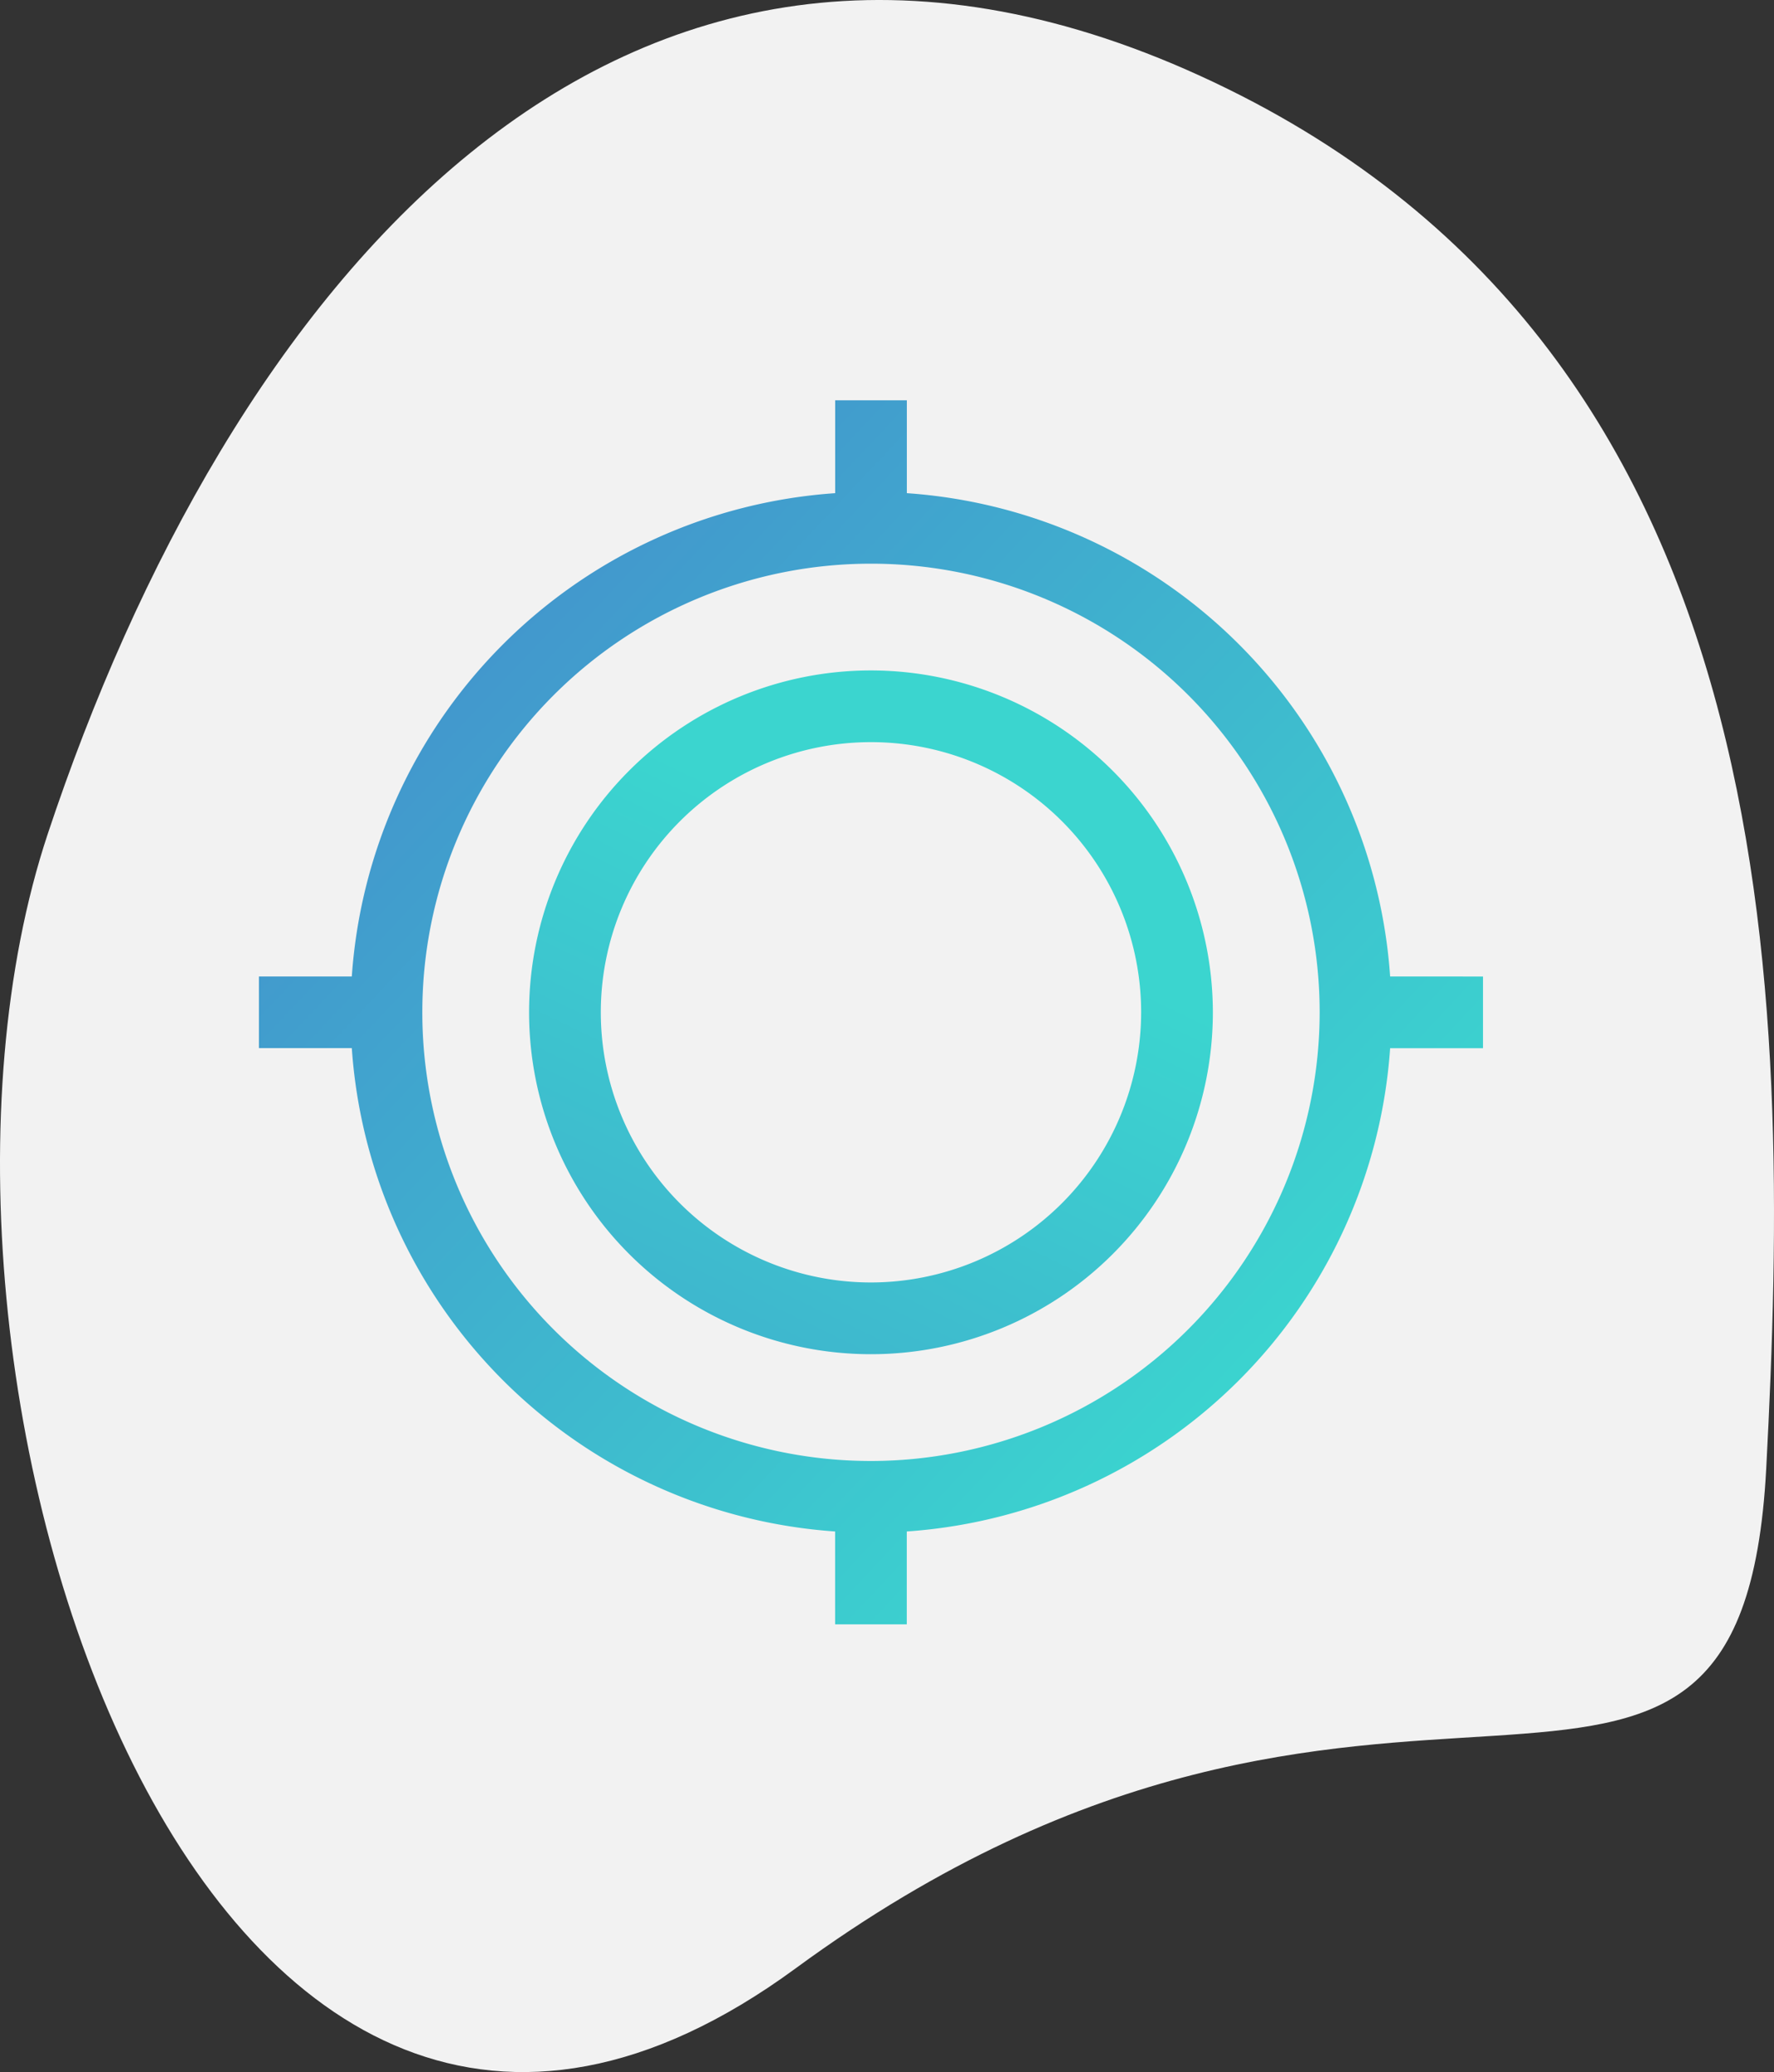
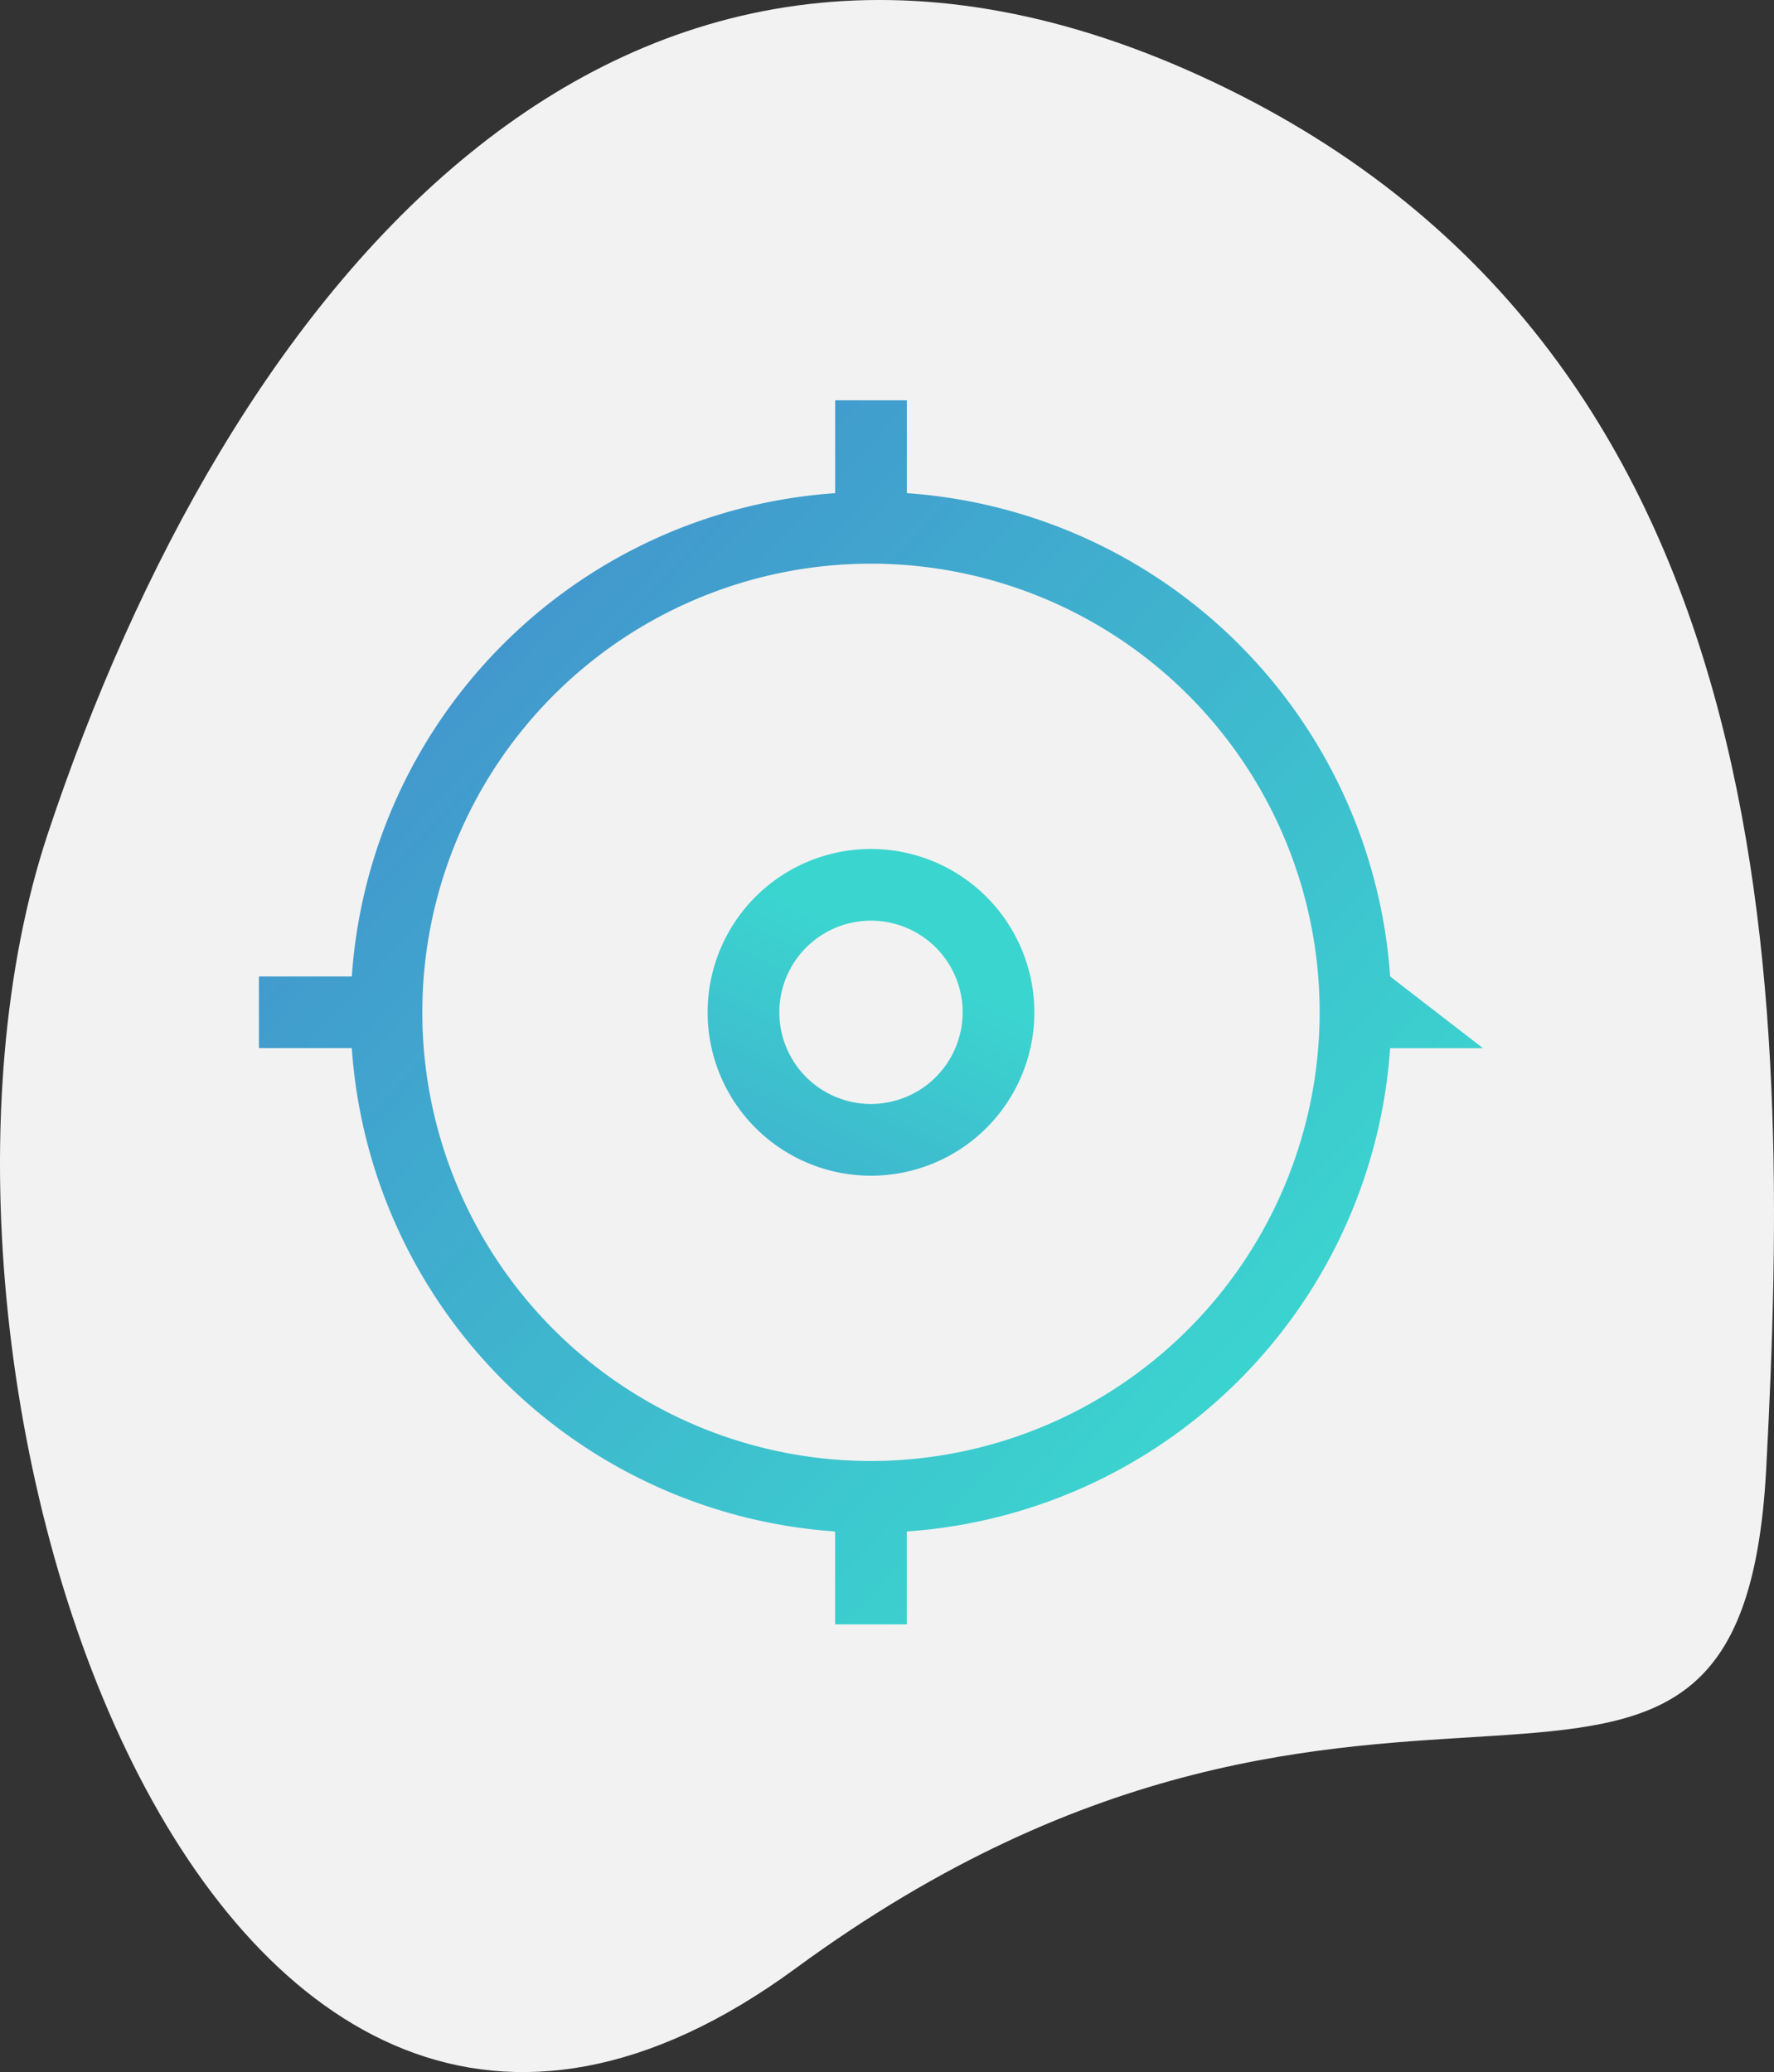
<svg xmlns="http://www.w3.org/2000/svg" xmlns:xlink="http://www.w3.org/1999/xlink" width="94.068" height="109.876" viewBox="0 0 94.068 109.876">
  <rect x="0" y="0" width="94.068" height="109.876" fill="#333333" stroke="none" />
  <defs>
    <linearGradient id="linear-gradient" x1="0.822" y1="0.812" x2="0.091" y2="0.125" gradientUnits="objectBoundingBox">
      <stop offset="0" stop-color="#3bd5cf" />
      <stop offset="1" stop-color="#438fcd" />
    </linearGradient>
    <linearGradient id="linear-gradient-2" x1="0.976" y1="0.5" x2="0.248" y2="2.004" xlink:href="#linear-gradient" />
  </defs>
  <g id="waymore-homepage-icon3" transform="translate(-1291.27 -2012.572)">
    <path id="Path_41112" data-name="Path 41112" d="M57.457-.465C88.668,13.8,88.809,47.9,87.463,73.374S67.357,76.879,36,99.881-13.1,68.122-3.657,39.715,26.246-14.726,57.457-.465Z" transform="translate(1297.463 2017.064)" fill="#f2f2f2" />
    <g id="_001-goal" data-name="001-goal" transform="translate(1305 2033.798)">
-       <path id="Path_41113" data-name="Path 41113" d="M59.983,30.553A27.594,27.594,0,0,0,34.356,4.925V0h-3.8V4.925A27.594,27.594,0,0,0,4.925,30.553H0v3.8H4.925A27.594,27.594,0,0,0,30.553,59.983v4.925h3.8V59.983A27.594,27.594,0,0,0,59.983,34.356h4.925v-3.8ZM32.454,56.246A23.791,23.791,0,1,1,56.246,32.454,23.818,23.818,0,0,1,32.454,56.246Zm0,0" fill="url(#linear-gradient)" />
-       <path id="Path_41114" data-name="Path 41114" d="M131.129,113a18.129,18.129,0,1,0,18.129,18.129A18.149,18.149,0,0,0,131.129,113Zm0,32.454a14.326,14.326,0,1,1,14.326-14.326A14.342,14.342,0,0,1,131.129,145.454Zm0,0" transform="translate(-98.675 -98.675)" fill="url(#linear-gradient-2)" />
+       <path id="Path_41113" data-name="Path 41113" d="M59.983,30.553A27.594,27.594,0,0,0,34.356,4.925V0h-3.8V4.925A27.594,27.594,0,0,0,4.925,30.553H0v3.8H4.925A27.594,27.594,0,0,0,30.553,59.983v4.925h3.8V59.983A27.594,27.594,0,0,0,59.983,34.356h4.925ZM32.454,56.246A23.791,23.791,0,1,1,56.246,32.454,23.818,23.818,0,0,1,32.454,56.246Zm0,0" fill="url(#linear-gradient)" />
      <path id="Path_41115" data-name="Path 41115" d="M196.331,187.668a8.663,8.663,0,1,0,8.663,8.663A8.672,8.672,0,0,0,196.331,187.668Zm0,13.522a4.86,4.86,0,1,1,4.86-4.86A4.865,4.865,0,0,1,196.331,201.19Zm0,0" transform="translate(-163.876 -163.876)" fill="url(#linear-gradient-2)" />
    </g>
  </g>
</svg>